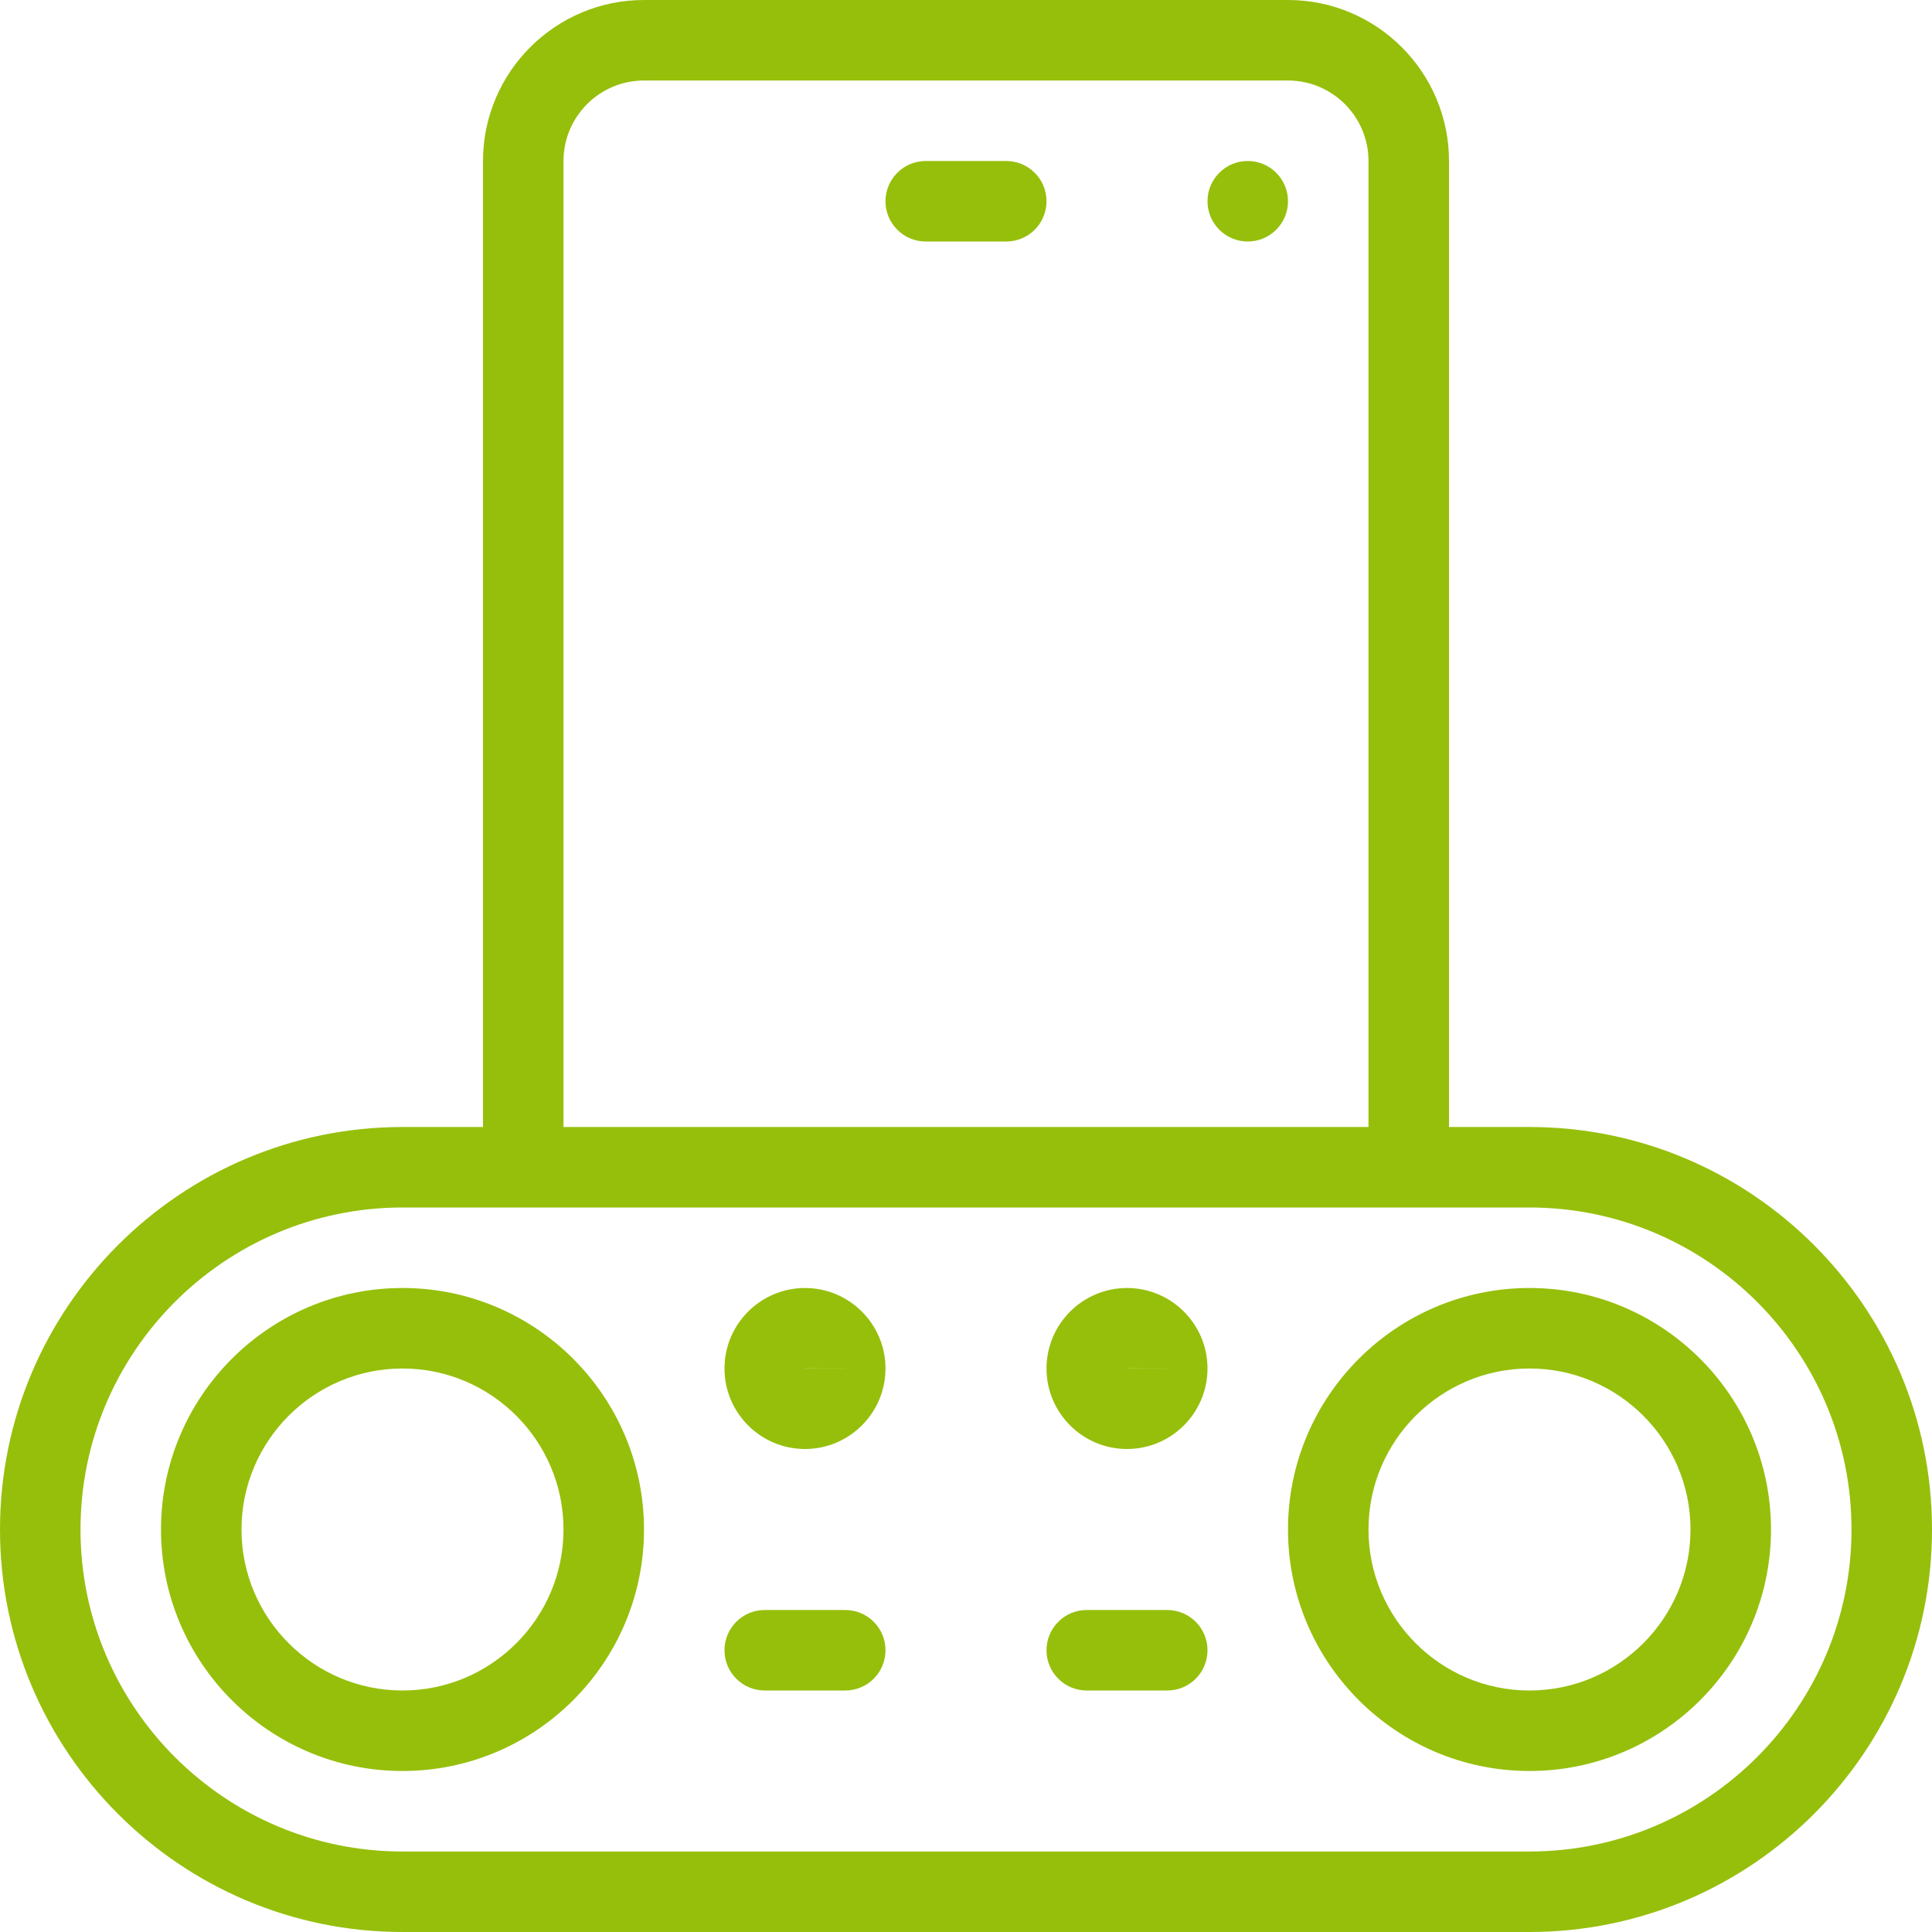
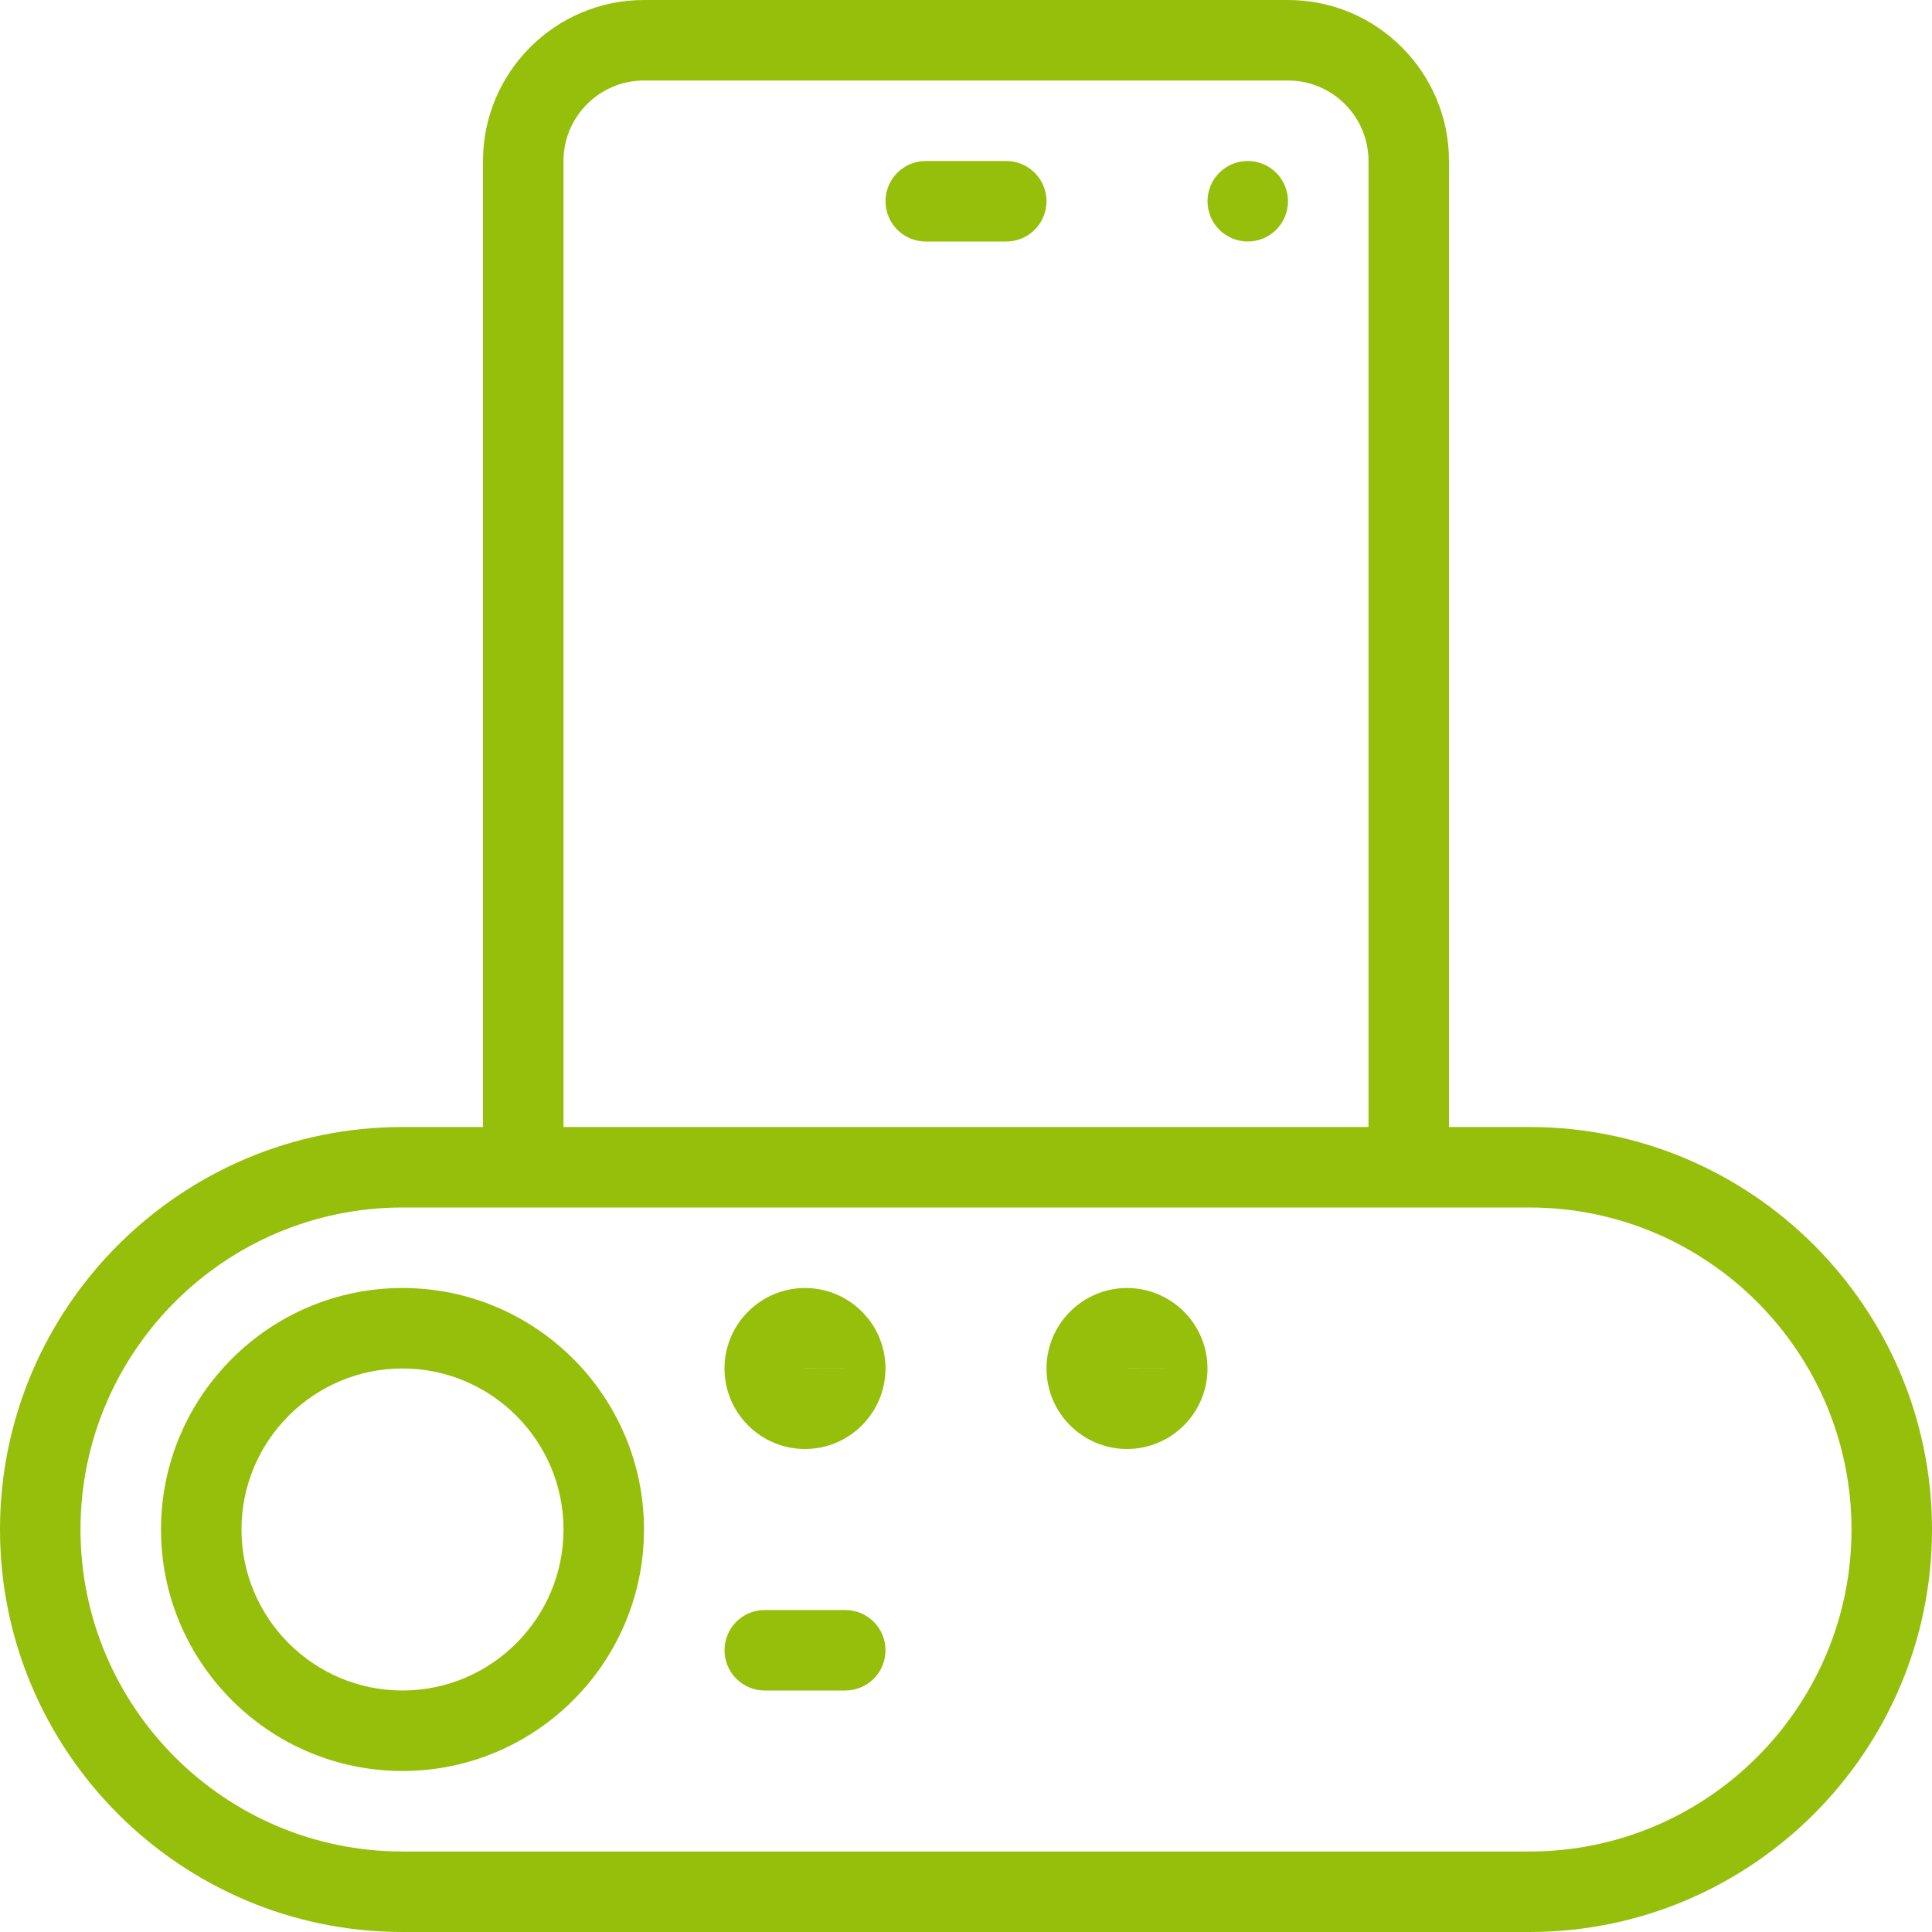
<svg xmlns="http://www.w3.org/2000/svg" version="1.1" viewBox="0 0 512 512" xml:space="preserve">
  <g>
    <g>
      <g>
        <circle fill="#96bf0b" cx="330.667" cy="53.333" r="10.667" />
        <path fill="#96bf0b" d="M266.667,42.667h-21.333c-5.896,0-10.667,4.771-10.667,10.667c0,5.896,4.771,10.667,10.667,10.667h21.333c5.896,0,10.667-4.771,10.667-10.667C277.333,47.438,272.563,42.667,266.667,42.667z" />
        <path fill="#96bf0b" d="M405.333,298.667H384v-256C384,19.146,364.865,0,341.333,0H170.667C147.135,0,128,19.146,128,42.667v256h-21.333C47.854,298.667,0,346.521,0,405.333S47.854,512,106.667,512h298.667C464.146,512,512,464.146,512,405.333S464.146,298.667,405.333,298.667z M149.333,42.667c0-11.771,9.573-21.333,21.333-21.333h170.667c11.76,0,21.333,9.563,21.333,21.333v256H149.333V42.667z M405.333,490.667H106.667c-47.052,0-85.333-38.271-85.333-85.333S59.615,320,106.667,320h298.667c47.052,0,85.333,38.271,85.333,85.333S452.385,490.667,405.333,490.667z" />
        <path fill="#96bf0b" d="M106.667,341.333c-35.292,0-64,28.708-64,64c0,35.292,28.708,64,64,64c35.292,0,64-28.708,64-64C170.667,370.042,141.958,341.333,106.667,341.333z M106.667,448C83.135,448,64,428.854,64,405.333c0-23.521,19.135-42.667,42.667-42.667s42.667,19.146,42.667,42.667C149.333,428.854,130.198,448,106.667,448z" />
-         <path fill="#96bf0b" d="M405.333,341.333c-35.292,0-64,28.708-64,64c0,35.292,28.708,64,64,64c35.292,0,64-28.708,64-64C469.333,370.042,440.625,341.333,405.333,341.333z M405.333,448c-23.531,0-42.667-19.146-42.667-42.667c0-23.521,19.135-42.667,42.667-42.667S448,381.813,448,405.333C448,428.854,428.865,448,405.333,448z" />
        <path fill="#96bf0b" d="M224,426.667h-21.333c-5.896,0-10.667,4.771-10.667,10.667c0,5.896,4.771,10.667,10.667,10.667H224c5.896,0,10.667-4.771,10.667-10.667C234.667,431.438,229.896,426.667,224,426.667z" />
-         <path fill="#96bf0b" d="M309.333,426.667H288c-5.896,0-10.667,4.771-10.667,10.667c0,5.896,4.771,10.667,10.667,10.667h21.333c5.896,0,10.667-4.771,10.667-10.667C320,431.438,315.229,426.667,309.333,426.667z" />
        <path fill="#96bf0b" d="M213.333,341.333c-11.76,0-21.333,9.563-21.333,21.333S201.573,384,213.333,384c11.76,0,21.333-9.563,21.333-21.333S225.094,341.333,213.333,341.333z M213.344,362.667l-0.01-0.021L224,362.667H213.344z" />
        <path fill="#96bf0b" d="M298.667,341.333c-11.76,0-21.333,9.563-21.333,21.333S286.906,384,298.667,384c11.76,0,21.333-9.563,21.333-21.333S310.427,341.333,298.667,341.333z M298.677,362.667l-0.01-0.021l10.667,0.021H298.677z" />
      </g>
    </g>
  </g>
</svg>